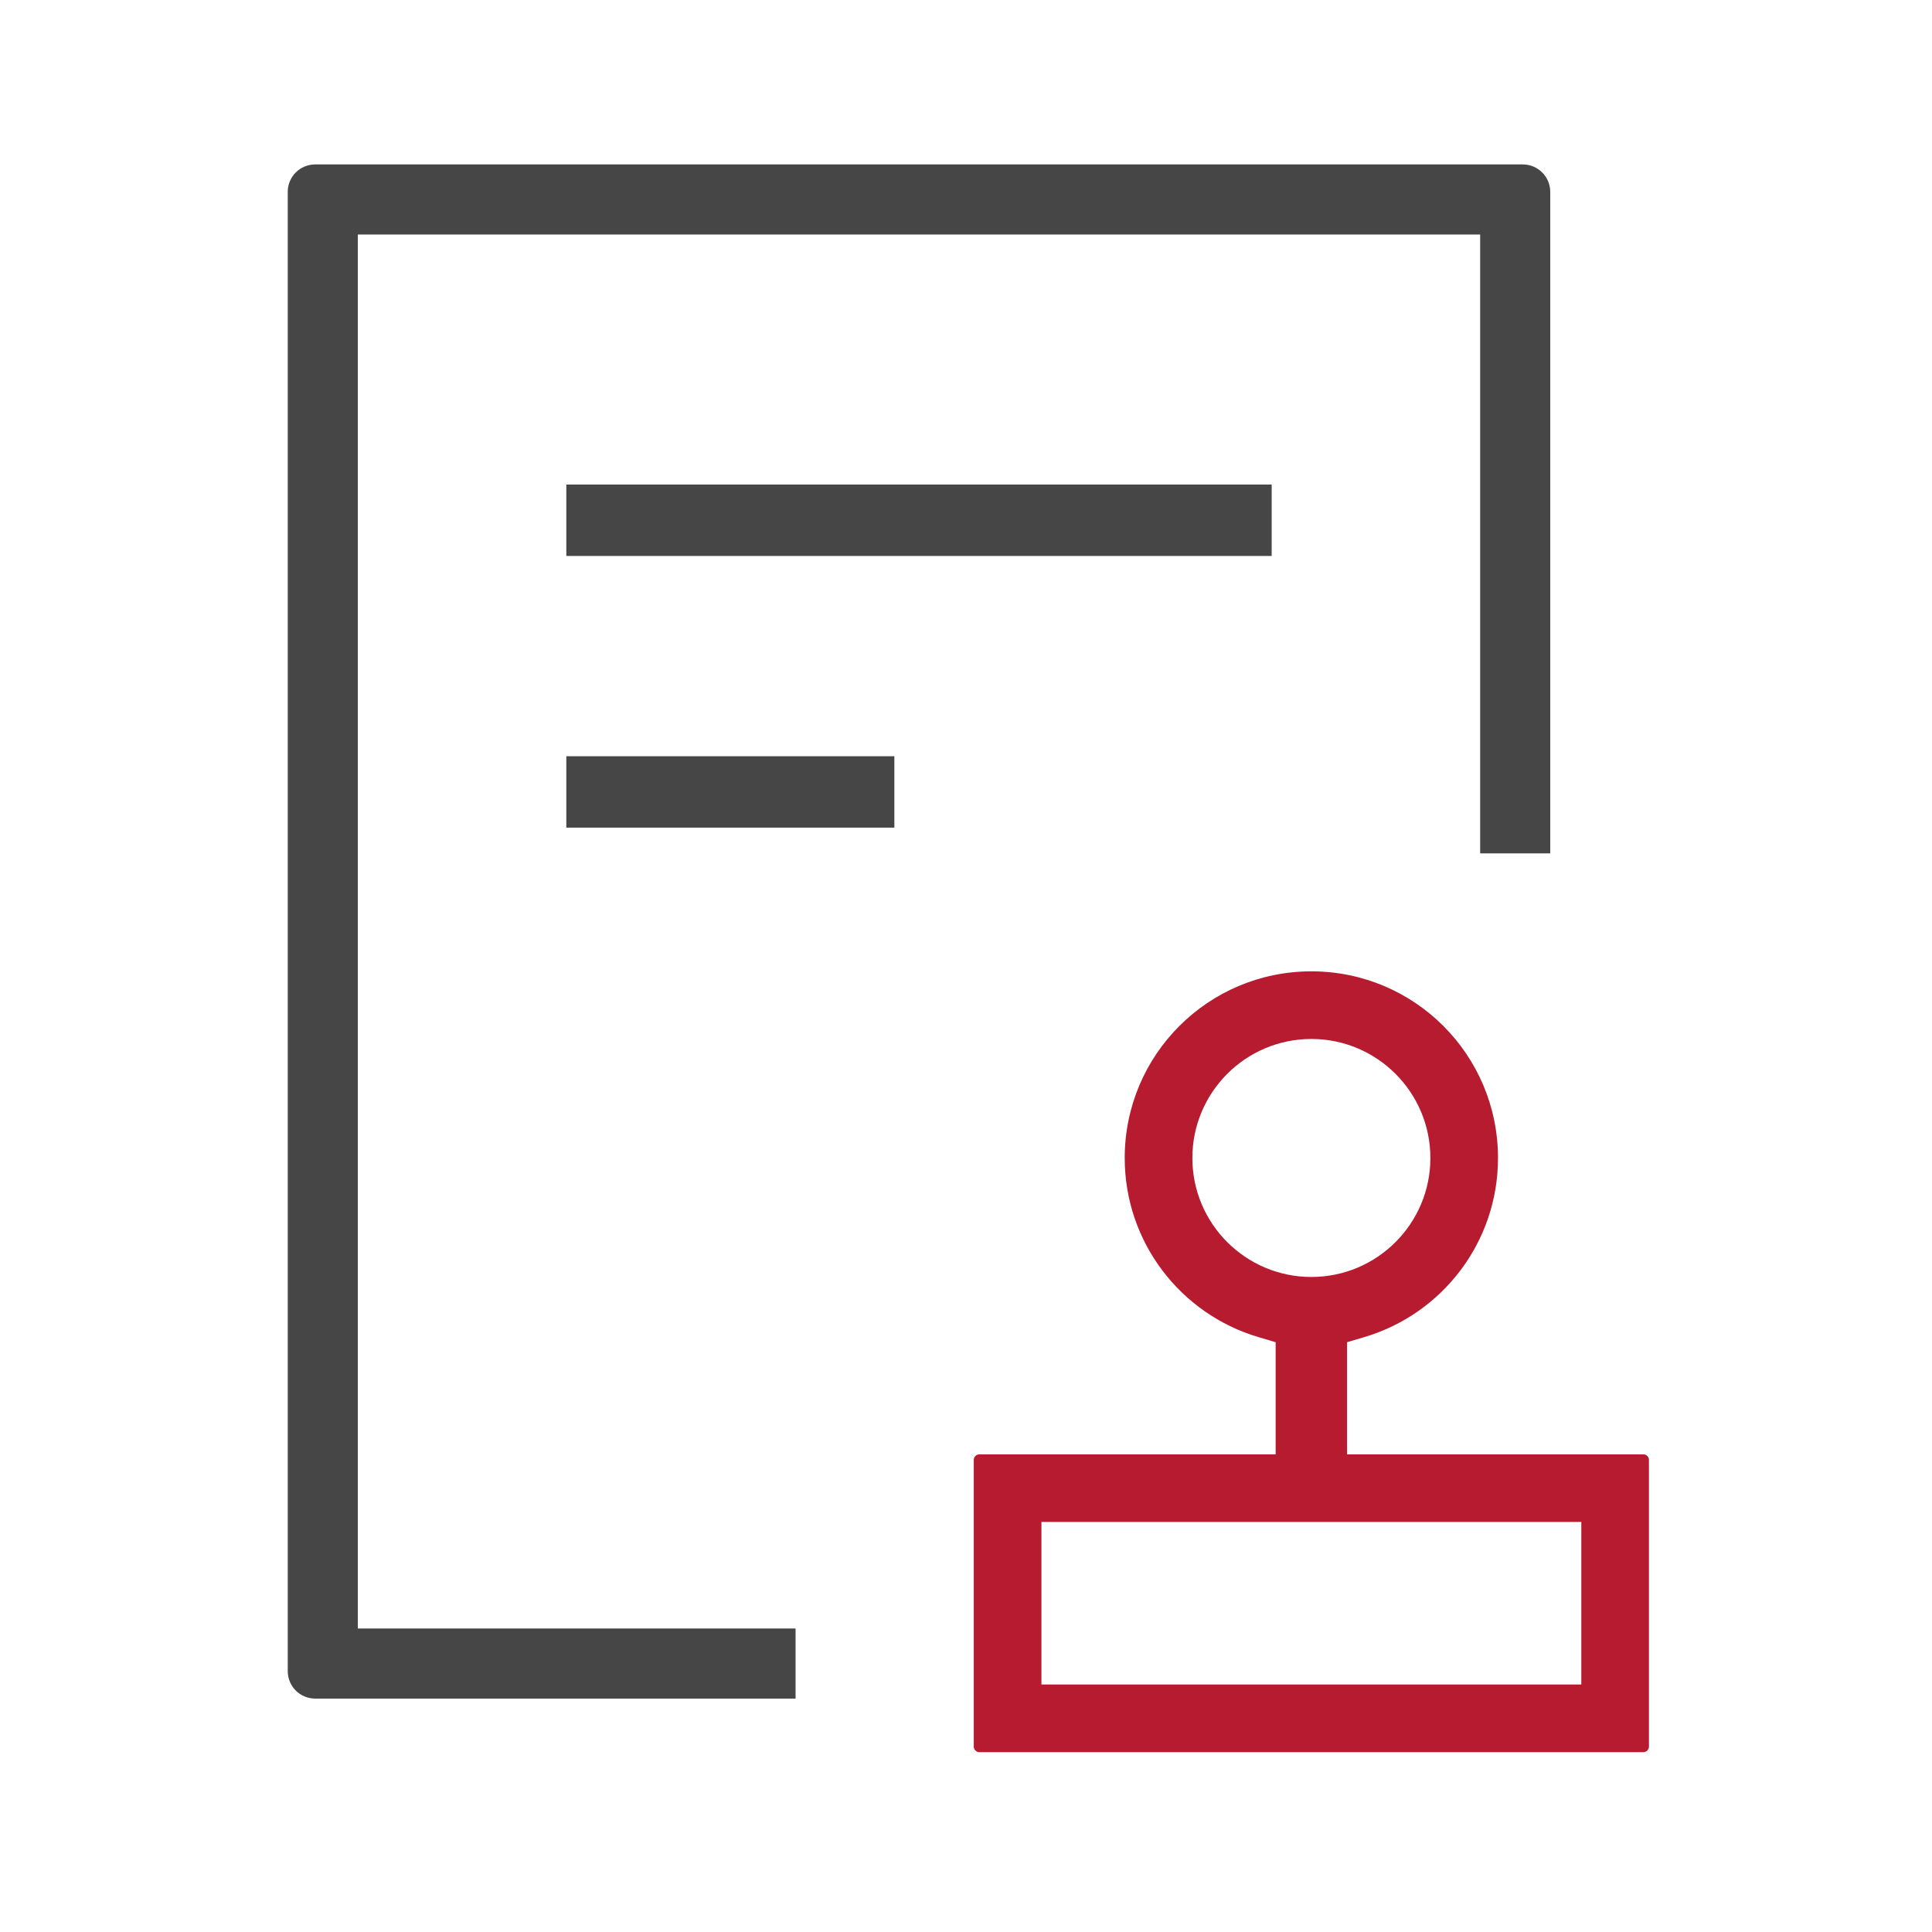
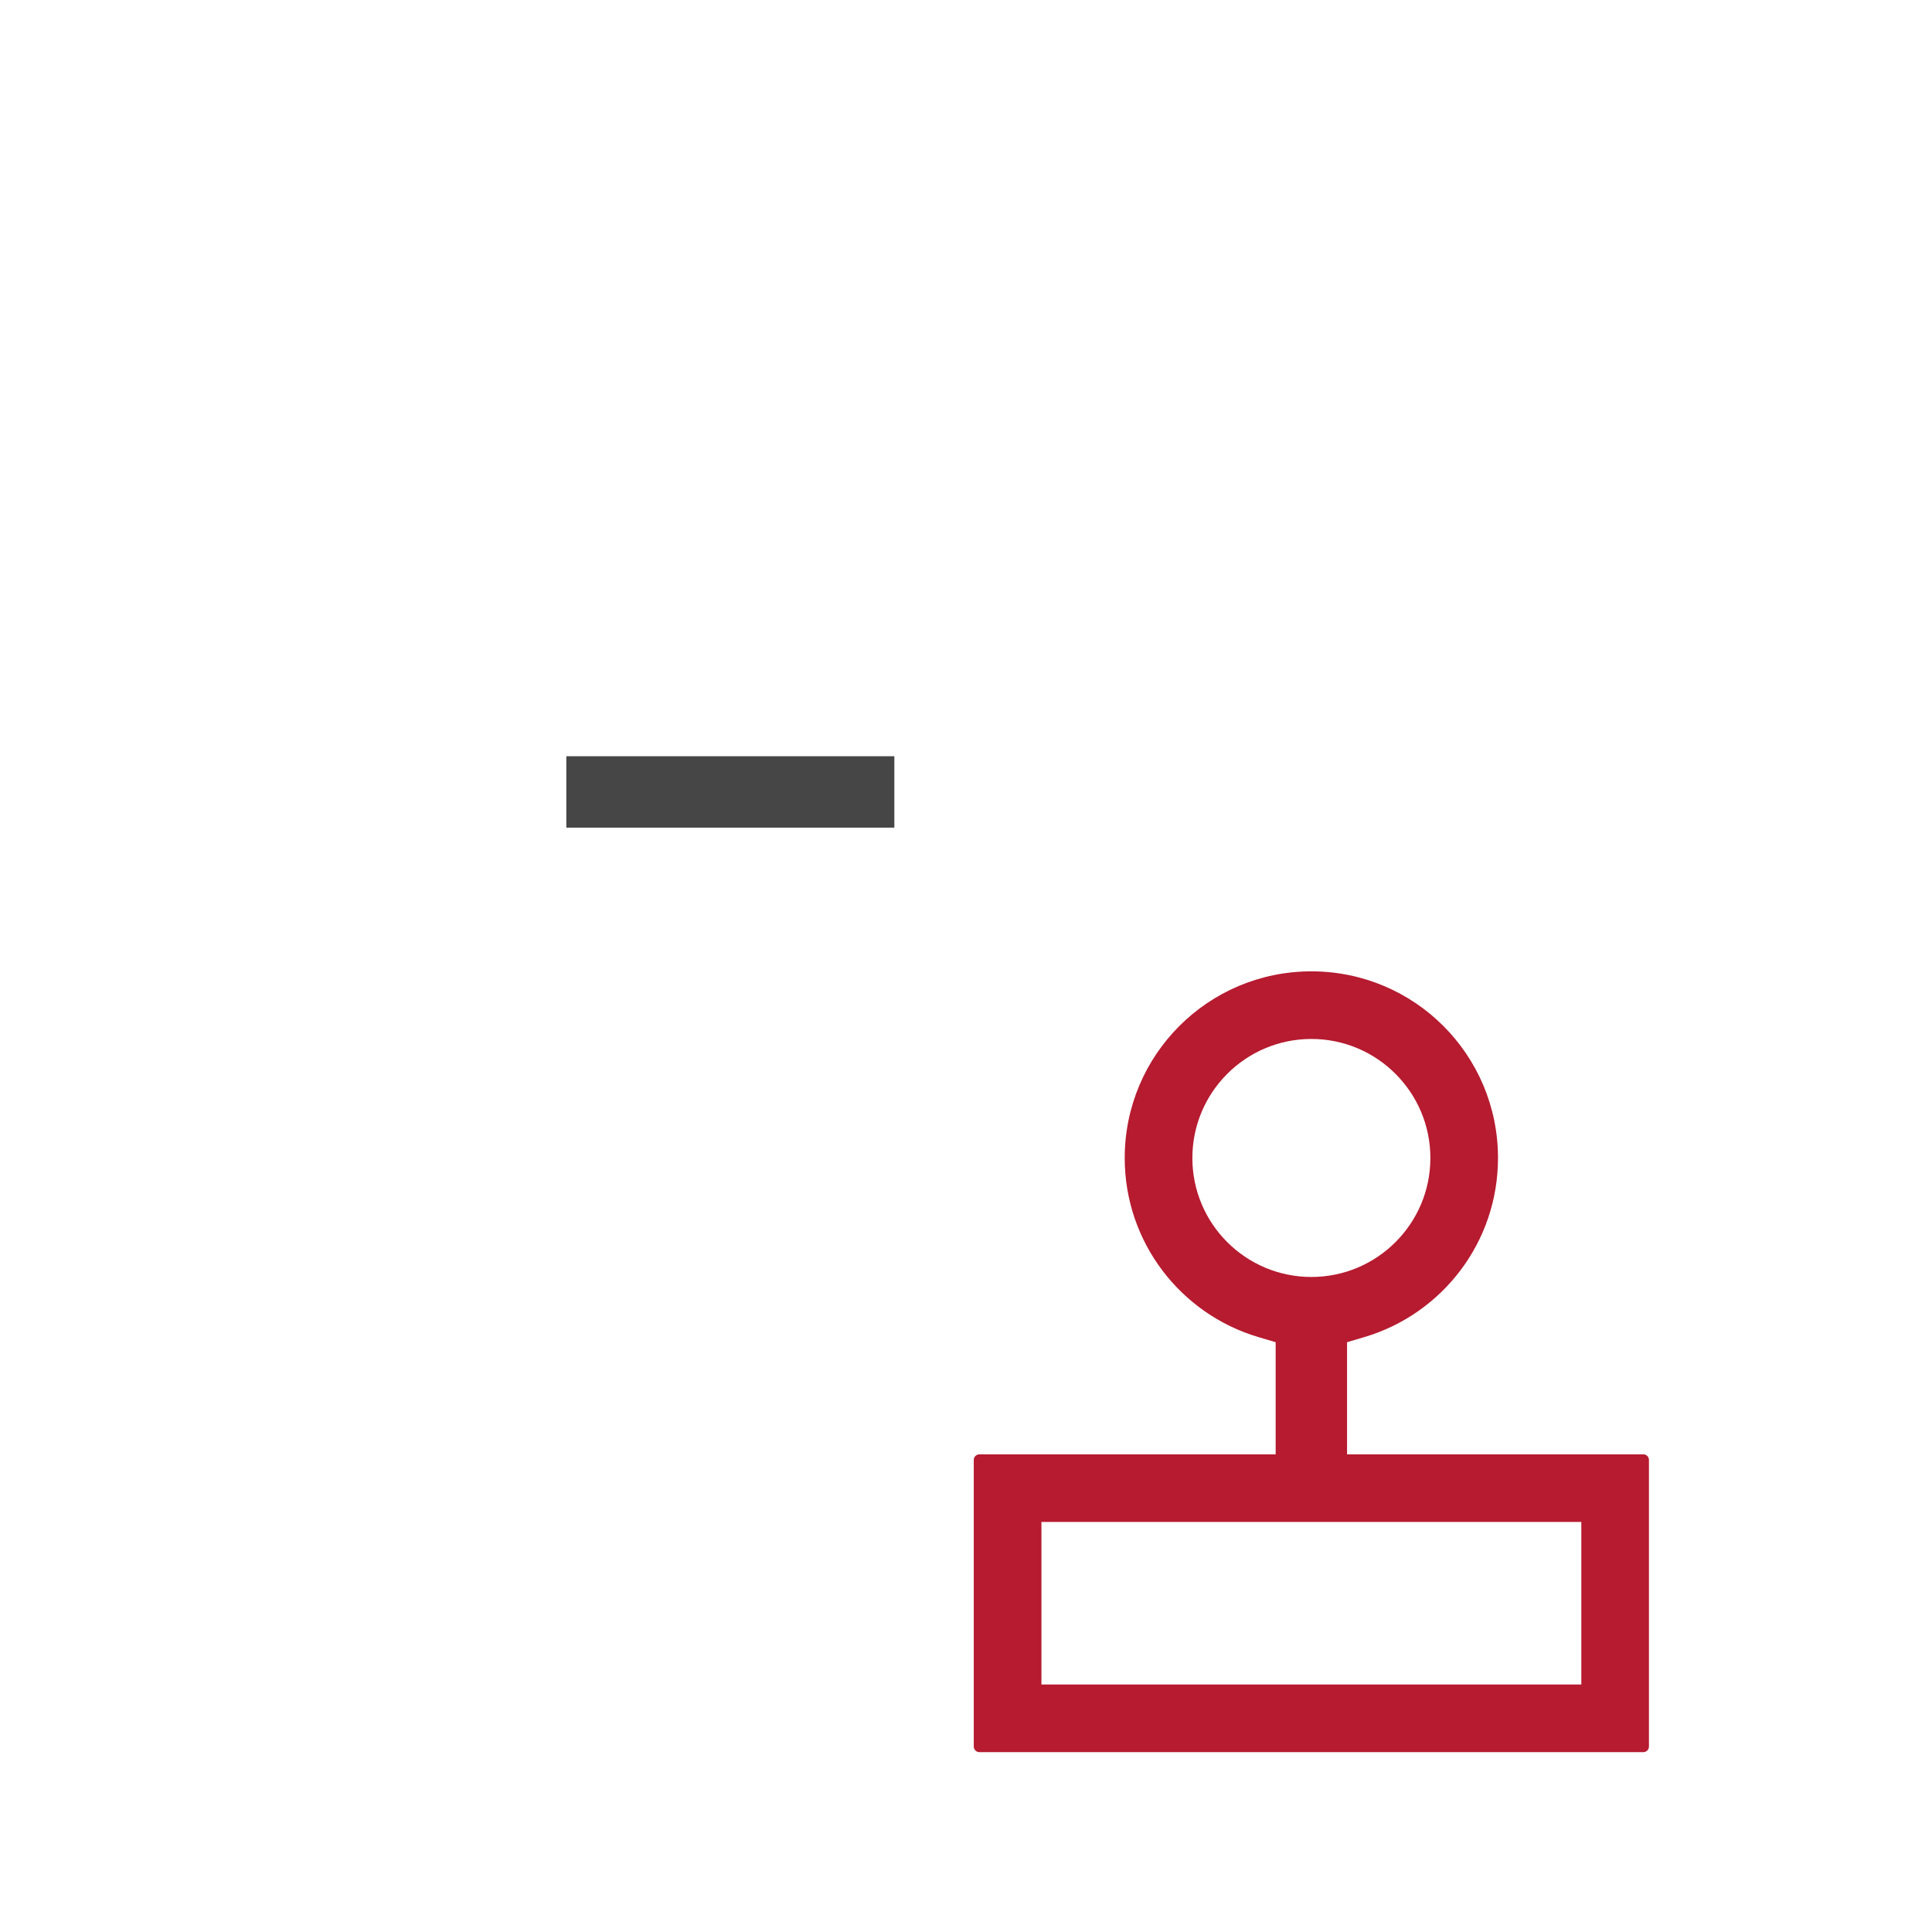
<svg xmlns="http://www.w3.org/2000/svg" width="47" height="47" viewBox="0 0 47 47" fill="none">
  <mask id="mask0_924_13951" style="mask-type:alpha" maskUnits="userSpaceOnUse" x="0" y="0" width="47" height="47">
    <rect width="46.703" height="46.703" fill="#D9D9D9" />
  </mask>
  <g mask="url(#mask0_924_13951)">
-     <path d="M21.757 18.397V20.134H13.777V18.397H21.757ZM30.936 11.788V13.525H13.777V11.788H30.936Z" fill="#464646" />
-     <path d="M37.044 4C37.414 4 37.713 4.298 37.713 4.669V20.76H36.008V5.705H8.705V39.617H19.354V41.322H7.669C7.298 41.322 7 41.024 7 40.653V4.669C7 4.298 7.298 4 7.669 4H37.044Z" fill="#464646" />
+     <path d="M21.757 18.397V20.134H13.777V18.397H21.757ZM30.936 11.788V13.525H13.777H30.936Z" fill="#464646" />
    <path d="M31.902 23.63C34.412 23.63 36.442 25.661 36.442 28.171C36.442 30.229 35.077 31.965 33.199 32.525L32.77 32.652V35.38H39.98C40.053 35.38 40.114 35.442 40.114 35.514V42.491C40.114 42.563 40.053 42.624 39.98 42.625H23.824C23.752 42.625 23.69 42.563 23.689 42.491V35.514C23.689 35.442 23.752 35.38 23.824 35.38H31.033V32.652L30.605 32.525C28.727 31.966 27.361 30.225 27.361 28.171C27.361 25.661 29.393 23.63 31.902 23.63ZM25.335 37.025V40.979H38.469V37.025H25.335ZM31.902 25.275C30.304 25.275 29.007 26.573 29.007 28.171C29.007 29.769 30.304 31.065 31.902 31.065C33.5 31.065 34.797 29.768 34.797 28.171C34.797 26.573 33.5 25.275 31.902 25.275Z" fill="#B61B30" />
  </g>
</svg>